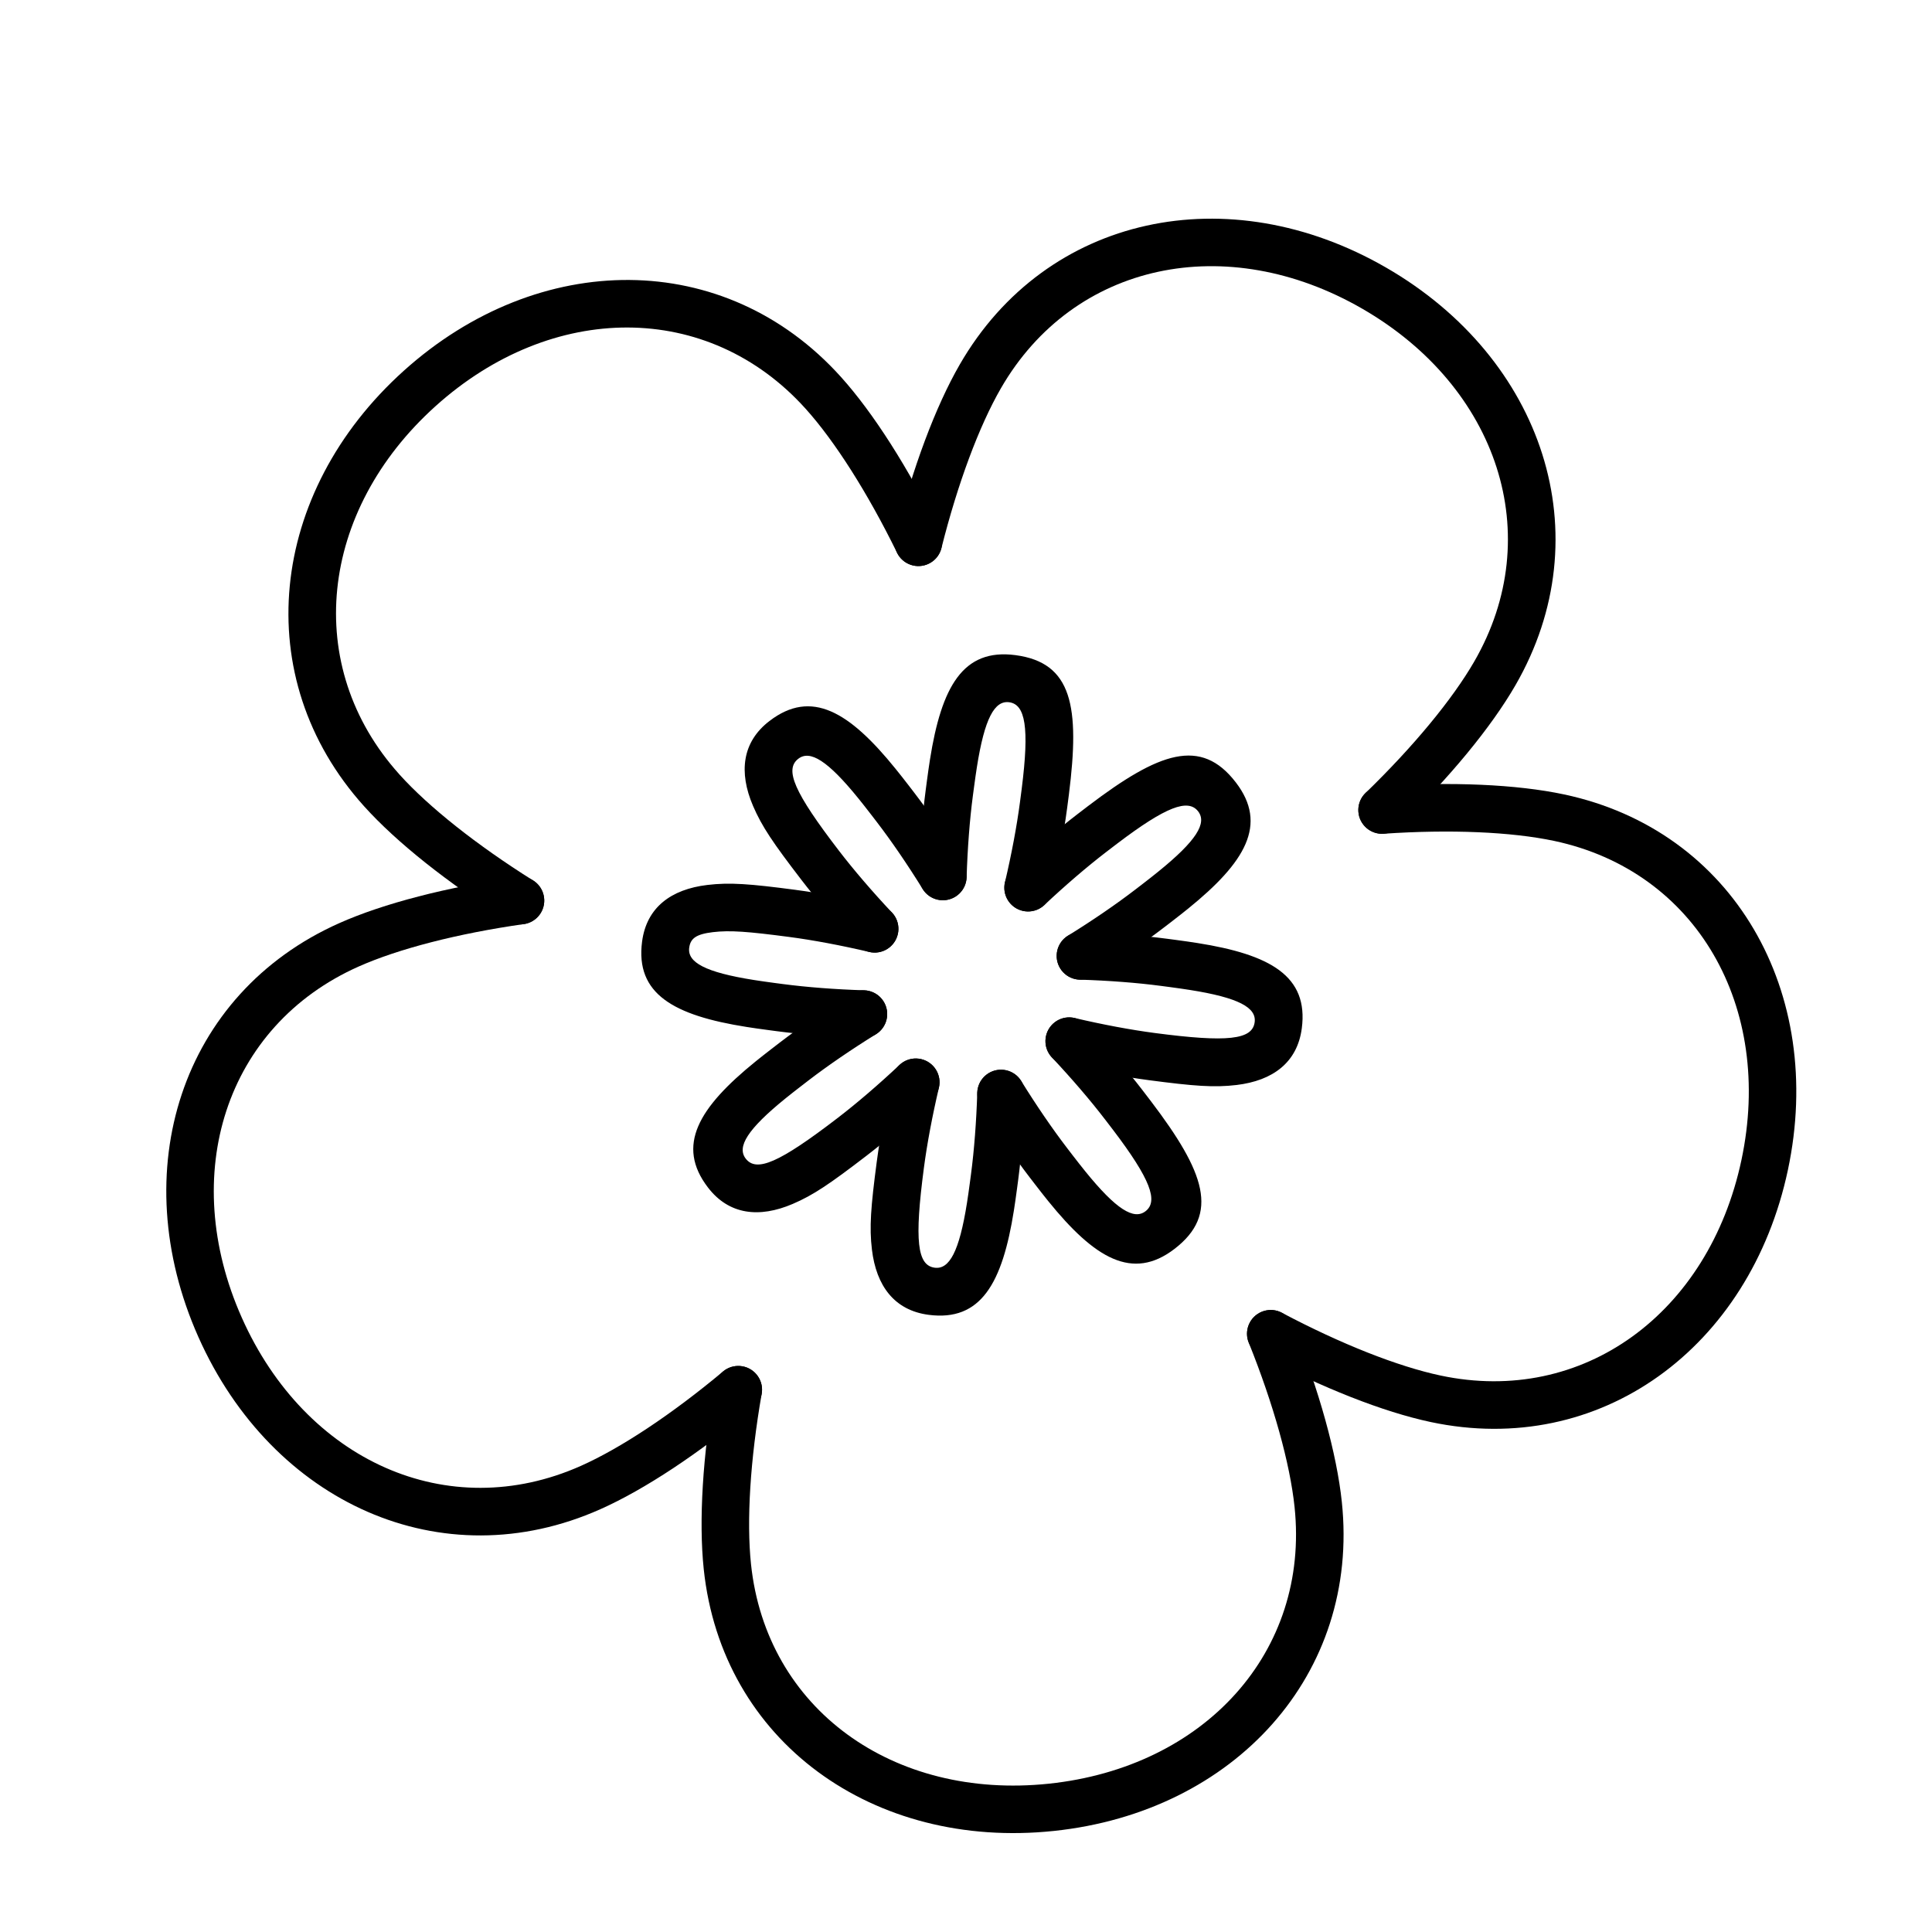
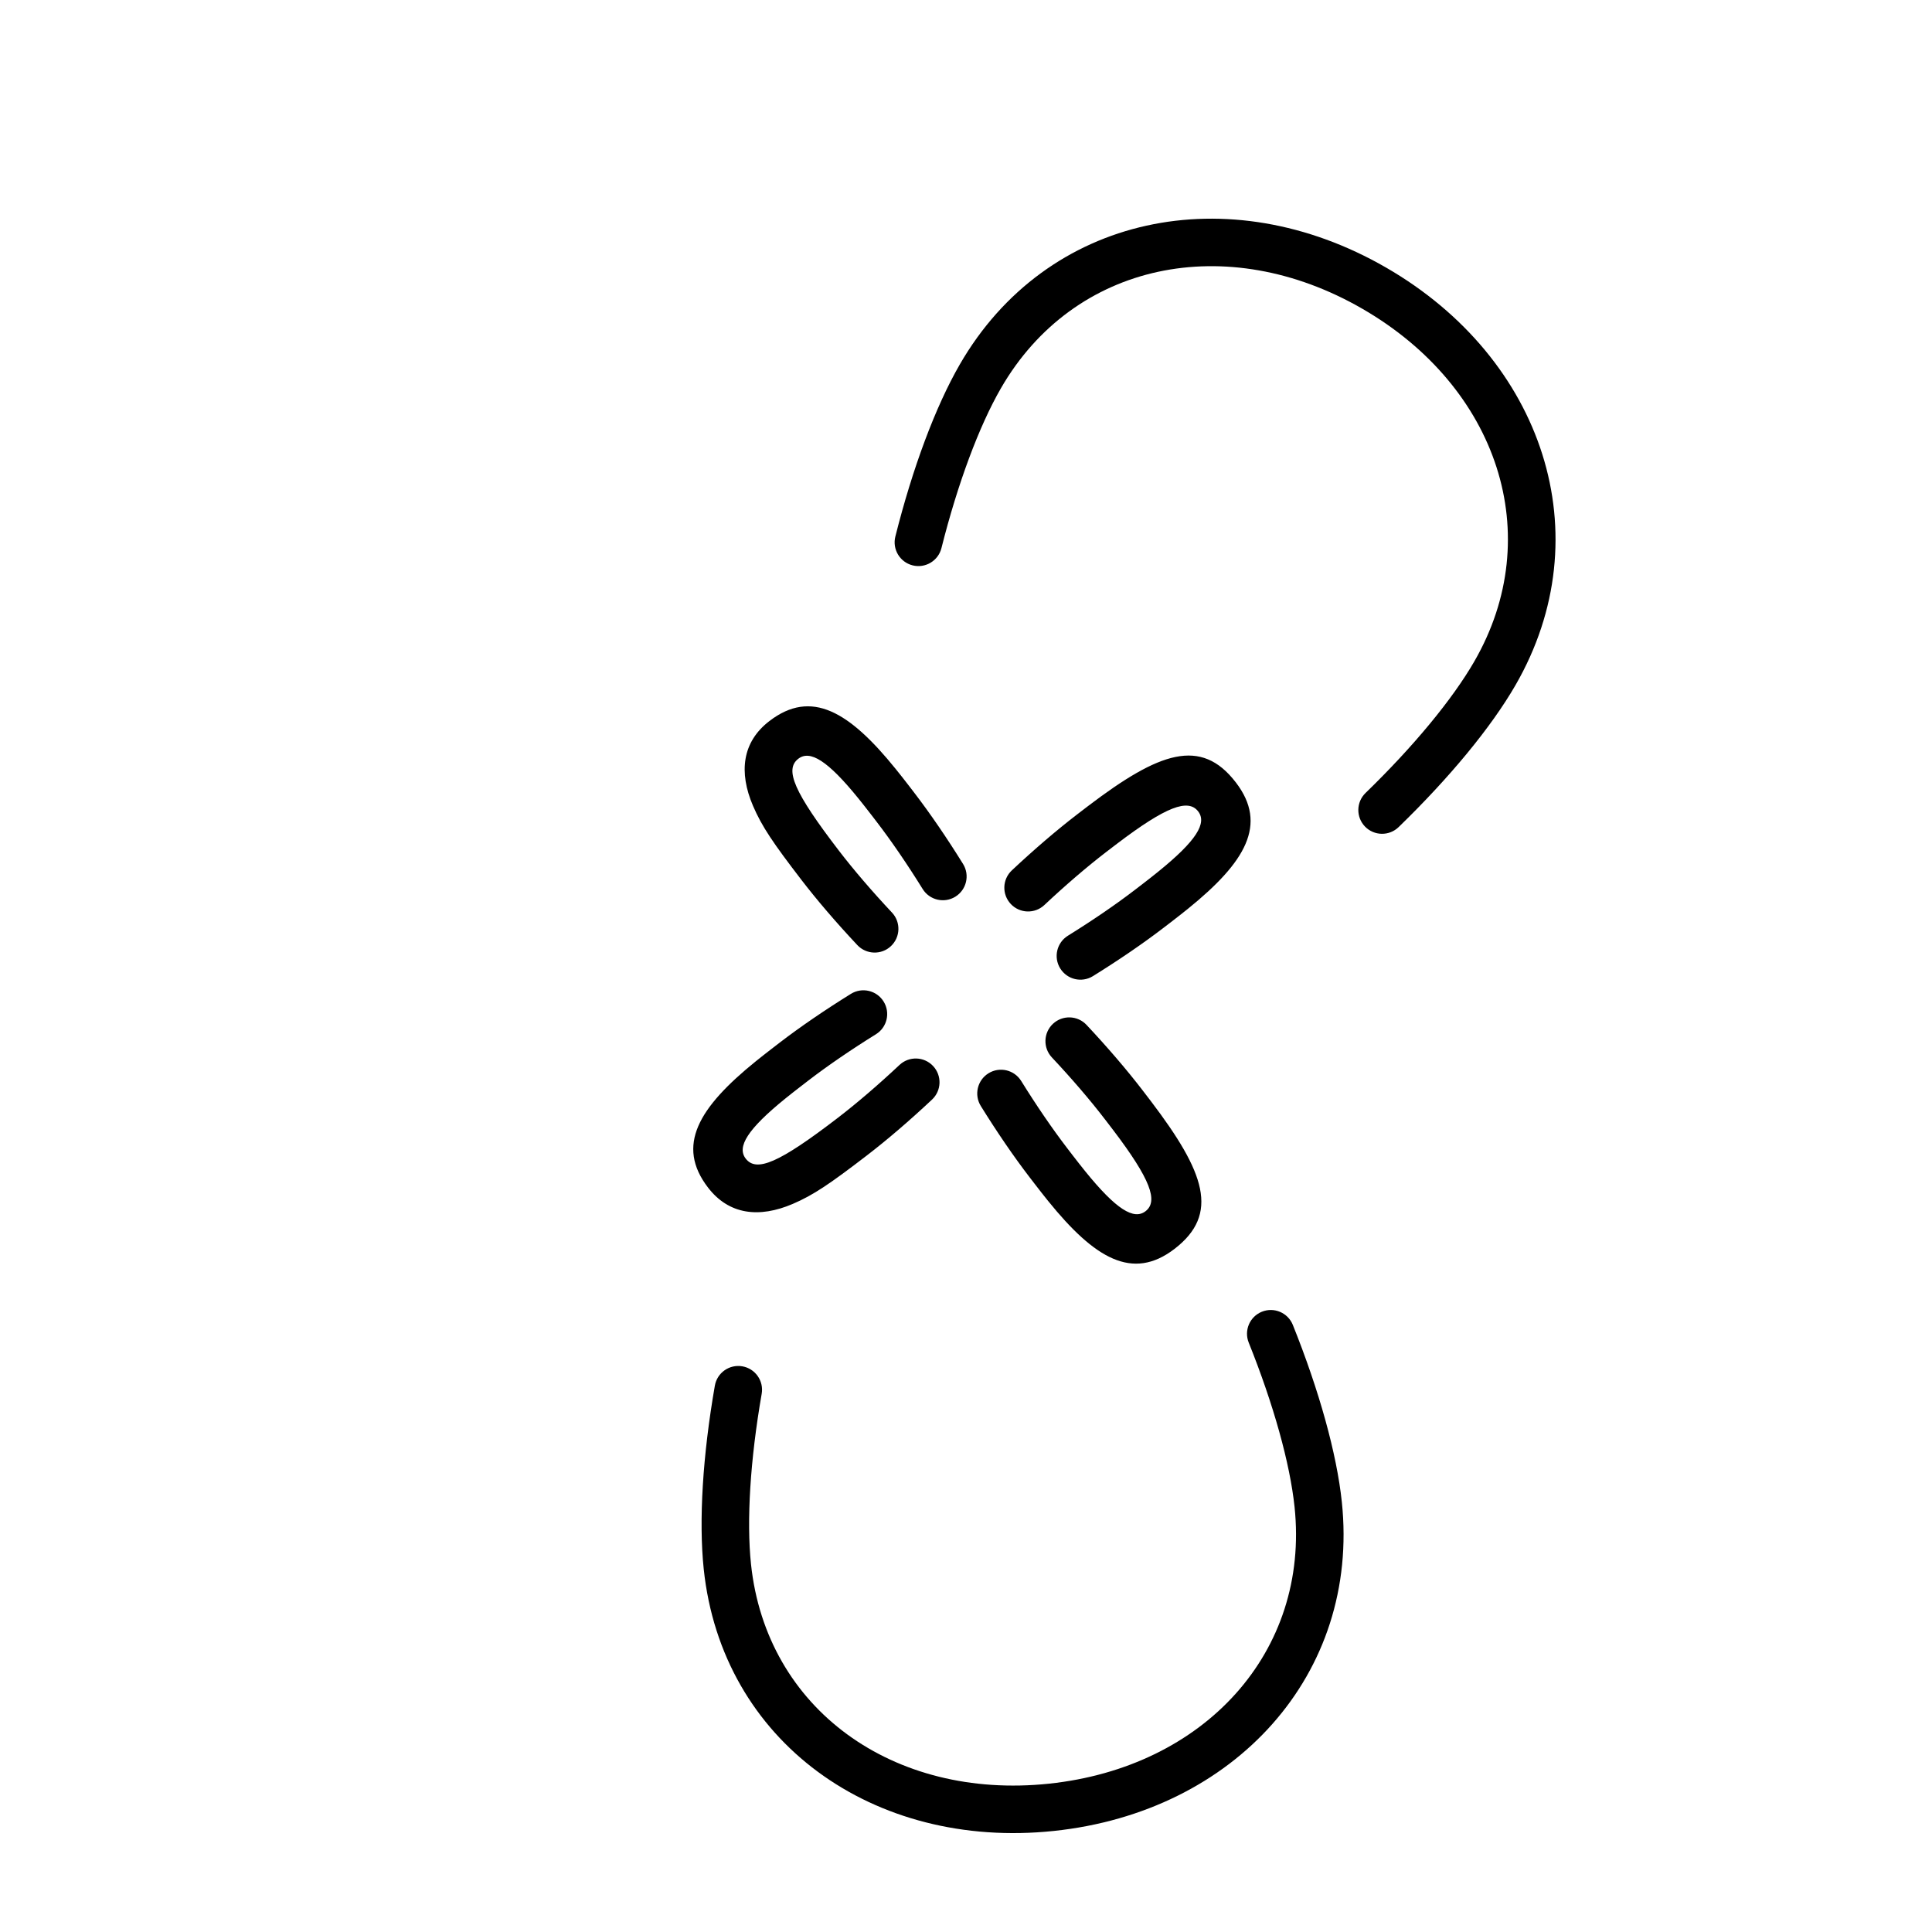
<svg xmlns="http://www.w3.org/2000/svg" fill="#000000" width="800px" height="800px" version="1.1" viewBox="144 144 512 512">
  <g fill-rule="evenodd">
    <path d="m409.26 246.88c19.312-33.449 59.84-41.805 95.781-21.055 35.941 20.75 48.969 60.031 29.656 93.477-5.781 10.016-16.113 22.535-28.812 34.844-2.496 2.422-2.559 6.41-0.141 8.906 2.422 2.496 6.41 2.559 8.906 0.137 13.473-13.059 24.523-26.445 30.957-37.59 22.965-39.773 7.434-86.605-34.27-110.68-41.699-24.078-90.023-14.109-112.98 25.664-6.434 11.141-12.504 27.402-17.078 45.602-0.848 3.375 1.199 6.797 4.574 7.644 3.371 0.848 6.793-1.199 7.641-4.574 4.312-17.152 9.988-32.363 15.77-42.375zm77.812 296.48c4.039 38.41-23.836 68.996-65.113 73.336-41.273 4.336-74.898-19.785-78.938-58.195-1.207-11.5-0.207-27.699 2.832-45.125 0.598-3.426-1.695-6.688-5.121-7.285-3.43-0.598-6.691 1.695-7.289 5.121-3.223 18.488-4.293 35.812-2.949 48.605 4.801 45.676 44.895 74.438 92.781 69.402 47.887-5.031 81.125-41.5 76.324-87.176-1.344-12.793-5.992-29.516-12.988-46.93-1.297-3.227-4.965-4.793-8.191-3.496-3.231 1.297-4.793 4.965-3.496 8.191 6.594 16.414 10.941 32.051 12.148 43.551z" />
-     <path d="m297.95 532.47c-35.285 15.707-72.988-1.352-89.867-39.266-16.879-37.914-4.332-77.348 30.953-93.059 10.562-4.703 26.281-8.758 43.789-11.25 3.445-0.492 5.84-3.68 5.348-7.125-0.492-3.441-3.68-5.836-7.121-5.348-18.578 2.648-35.387 6.984-47.141 12.219-41.957 18.68-56.918 65.695-37.336 109.68 19.586 43.988 64.539 64.332 106.5 45.648 11.754-5.231 26.223-14.82 40.621-26.855 2.668-2.231 3.023-6.203 0.793-8.871s-6.203-3.023-8.871-0.793c-13.574 11.344-27.102 20.312-37.664 25.016z" />
-     <path d="m249.85 349.23c-25.844-28.699-21.27-69.828 9.574-97.598s72.223-28.023 98.066 0.68c7.738 8.594 16.449 22.289 24.234 38.172 1.531 3.121 5.305 4.414 8.426 2.883 3.125-1.531 4.414-5.305 2.883-8.426-8.258-16.852-17.574-31.496-26.184-41.059-30.73-34.129-80.07-33.832-115.86-1.609-35.781 32.219-41.238 81.254-10.504 115.39 8.609 9.562 22.199 20.359 38.094 30.332 2.945 1.848 6.832 0.961 8.684-1.988 1.848-2.945 0.957-6.832-1.988-8.68-14.98-9.402-27.691-19.5-35.43-28.094z" />
-     <path d="m555.87 366.85c37.777 8.031 58.254 43.992 49.625 84.59-8.629 40.594-41.961 65.121-79.738 57.09-11.312-2.402-26.41-8.363-42.043-16.637-3.074-1.625-6.887-0.453-8.512 2.621-1.629 3.074-0.453 6.883 2.621 8.512 16.582 8.777 32.73 15.148 45.312 17.824 44.926 9.551 84.668-19.695 94.676-66.793 10.012-47.098-14.398-89.977-59.32-99.527-12.586-2.676-29.926-3.422-48.648-2.148-3.473 0.238-6.094 3.242-5.856 6.711 0.234 3.473 3.238 6.094 6.707 5.856 17.648-1.199 33.867-0.5 45.176 1.902z" />
    <path d="m437.15 369.79c1.449-1.109 2.098-1.605 2.906-2.219 12.988-9.855 18.828-11.984 21.469-8.543 2.371 3.086-0.41 7.75-10.609 15.992-1.246 1.012-2.57 2.051-4.289 3.375-0.906 0.695-0.906 0.695-1.809 1.387-5.082 3.902-11.312 8.164-17.812 12.191-2.957 1.832-3.867 5.715-2.035 8.672 1.832 2.957 5.715 3.867 8.672 2.035 6.84-4.238 13.414-8.734 18.844-12.906 0.906-0.695 0.906-0.695 1.828-1.402 1.793-1.383 3.184-2.473 4.523-3.555 15.215-12.305 21.207-22.344 12.68-33.457-9.258-12.07-20.359-8.027-39.074 6.176-0.832 0.633-1.492 1.137-2.957 2.262-5.434 4.168-11.477 9.355-17.344 14.863-2.535 2.383-2.66 6.367-0.277 8.902 2.379 2.535 6.367 2.66 8.902 0.277 5.57-5.234 11.301-10.148 16.383-14.051zm-0.34 70.824c1.113 1.449 1.609 2.094 2.223 2.902 9.855 12.988 11.98 18.832 8.543 21.469-3.09 2.371-7.75-0.41-15.996-10.605-1.012-1.25-2.047-2.574-3.375-4.293-0.695-0.902-0.695-0.902-1.387-1.809-3.898-5.082-8.16-11.312-12.191-17.812-1.832-2.953-5.715-3.867-8.668-2.035-2.957 1.832-3.867 5.715-2.035 8.672 4.238 6.84 8.734 13.414 12.902 18.844 0.695 0.906 0.695 0.906 1.406 1.828 1.379 1.793 2.473 3.184 3.555 4.523 12.305 15.215 22.344 21.207 33.457 12.68 12.066-9.258 8.023-20.355-6.18-39.074-0.629-0.832-1.137-1.492-2.262-2.957-4.168-5.434-9.352-11.477-14.863-17.344-2.379-2.535-6.367-2.66-8.902-0.277-2.535 2.383-2.656 6.367-0.277 8.902 5.234 5.574 10.152 11.301 14.051 16.387zm-70.82-0.344c-15.5 11.895-21.527 14.473-24.375 10.766-2.371-3.09 0.414-7.75 10.609-15.996 1.25-1.008 2.57-2.047 4.293-3.371 0.902-0.695 0.902-0.695 1.805-1.391 5.082-3.898 11.312-8.16 17.812-12.191 2.957-1.832 3.867-5.711 2.035-8.668s-5.715-3.867-8.672-2.035c-6.836 4.238-13.41 8.734-18.844 12.902-0.906 0.695-0.906 0.695-1.828 1.406-1.789 1.379-3.184 2.473-4.523 3.555-15.211 12.305-21.207 22.344-12.68 33.457 5.555 7.242 13.578 8.148 22.453 4.352 5.527-2.363 9.934-5.387 19.582-12.793 5.43-4.168 11.477-9.352 17.34-14.863 2.535-2.379 2.66-6.363 0.277-8.898-2.379-2.535-6.363-2.66-8.898-0.281-5.574 5.234-11.305 10.152-16.387 14.051zm0.34-70.82c-11.895-15.5-14.473-21.527-10.766-24.375 3.09-2.371 7.75 0.414 15.996 10.609 1.012 1.25 2.051 2.574 3.375 4.293 0.695 0.902 0.695 0.902 1.387 1.805 3.902 5.082 8.164 11.316 12.191 17.812 1.832 2.957 5.715 3.867 8.672 2.035 2.953-1.832 3.867-5.715 2.035-8.668-4.242-6.84-8.738-13.414-12.906-18.848-0.695-0.906-0.695-0.906-1.402-1.828-1.383-1.789-2.473-3.184-3.559-4.519-12.301-15.215-22.34-21.211-33.453-12.684-7.242 5.559-8.152 13.582-4.356 22.453 2.363 5.527 5.391 9.934 12.793 19.582 4.168 5.434 9.355 11.477 14.863 17.34 2.383 2.535 6.367 2.66 8.902 0.281 2.535-2.383 2.66-6.367 0.277-8.902-5.234-5.574-10.148-11.305-14.051-16.387z" />
-     <path d="m426.79 358.24c0.242-1.836 0.348-2.66 0.48-3.695 2.941-23.309 0.891-34.945-14.188-36.93-13.891-1.828-19.586 8.383-22.637 27.711-0.266 1.699-0.516 3.453-0.816 5.695-0.152 1.152-0.152 1.152-0.301 2.285-0.895 6.789-1.504 14.73-1.754 22.773-0.109 3.477 2.621 6.383 6.098 6.488 3.477 0.109 6.383-2.621 6.492-6.098 0.238-7.641 0.812-15.168 1.648-21.52 0.148-1.129 0.148-1.129 0.301-2.258 0.289-2.152 0.523-3.816 0.773-5.406 2.043-12.949 4.688-17.691 8.551-17.184 4.297 0.566 5.375 6.688 3.336 22.863-0.129 1.008-0.234 1.816-0.473 3.629-0.836 6.352-2.227 13.77-3.977 21.215-0.793 3.387 1.309 6.773 4.695 7.57 3.383 0.793 6.773-1.309 7.566-4.691 1.84-7.836 3.309-15.664 4.203-22.449zm-72.008 21.574c-12.055-1.59-17.383-2.008-23.352-1.289-9.582 1.148-16.078 5.945-17.27 14.996-1.828 13.887 8.383 19.586 27.711 22.633 1.699 0.27 3.453 0.52 5.695 0.816 1.152 0.156 1.152 0.156 2.285 0.305 6.789 0.895 14.73 1.5 22.77 1.754 3.477 0.105 6.383-2.625 6.492-6.098 0.109-3.477-2.621-6.383-6.098-6.492-7.641-0.238-15.168-0.816-21.52-1.652-1.129-0.148-1.129-0.148-2.258-0.297-2.152-0.289-3.816-0.527-5.406-0.777-12.953-2.043-17.691-4.688-17.184-8.547 0.324-2.481 1.844-3.606 6.281-4.137 4.508-0.539 9.305-0.164 20.211 1.27 6.352 0.836 13.77 2.231 21.215 3.977 3.387 0.797 6.773-1.305 7.57-4.691 0.793-3.387-1.309-6.777-4.695-7.57-7.832-1.84-15.66-3.309-22.449-4.199zm21.574 72.004c-1.586 12.059-2.004 17.387-1.285 23.355 1.148 9.582 5.945 16.074 14.996 17.266 13.887 1.828 19.586-8.383 22.633-27.707 0.27-1.703 0.516-3.453 0.816-5.695 0.156-1.152 0.156-1.152 0.305-2.285 0.895-6.789 1.5-14.73 1.75-22.773 0.109-3.477-2.621-6.383-6.098-6.492-3.477-0.109-6.383 2.621-6.488 6.098-0.242 7.644-0.816 15.172-1.652 21.523-0.148 1.129-0.148 1.129-0.301 2.258-0.285 2.152-0.523 3.816-0.773 5.402-2.043 12.953-4.688 17.695-8.551 17.188-4.633-0.613-5.414-7.121-2.863-26.492 0.836-6.352 2.231-13.773 3.977-21.215 0.793-3.387-1.305-6.777-4.691-7.57-3.387-0.797-6.777 1.305-7.57 4.691-1.84 7.832-3.309 15.66-4.203 22.449zm72.008-21.574c12.059 1.586 17.387 2.004 23.352 1.289 9.586-1.148 16.078-5.949 17.27-14.996 1.828-13.891-8.383-19.586-27.711-22.633-1.699-0.27-3.453-0.52-5.691-0.82-1.152-0.152-1.152-0.152-2.285-0.301-6.789-0.895-14.73-1.504-22.773-1.754-3.477-0.109-6.383 2.621-6.492 6.098-0.109 3.477 2.621 6.383 6.098 6.492 7.644 0.238 15.172 0.812 21.523 1.652 1.129 0.148 1.129 0.148 2.258 0.297 2.152 0.289 3.816 0.527 5.402 0.777 12.953 2.043 17.695 4.688 17.184 8.547-0.609 4.633-7.117 5.414-26.488 2.863-6.352-0.836-13.773-2.227-21.215-3.973-3.387-0.797-6.777 1.305-7.57 4.691-0.797 3.387 1.305 6.773 4.691 7.57 7.832 1.836 15.66 3.305 22.449 4.199z" />
  </g>
</svg>